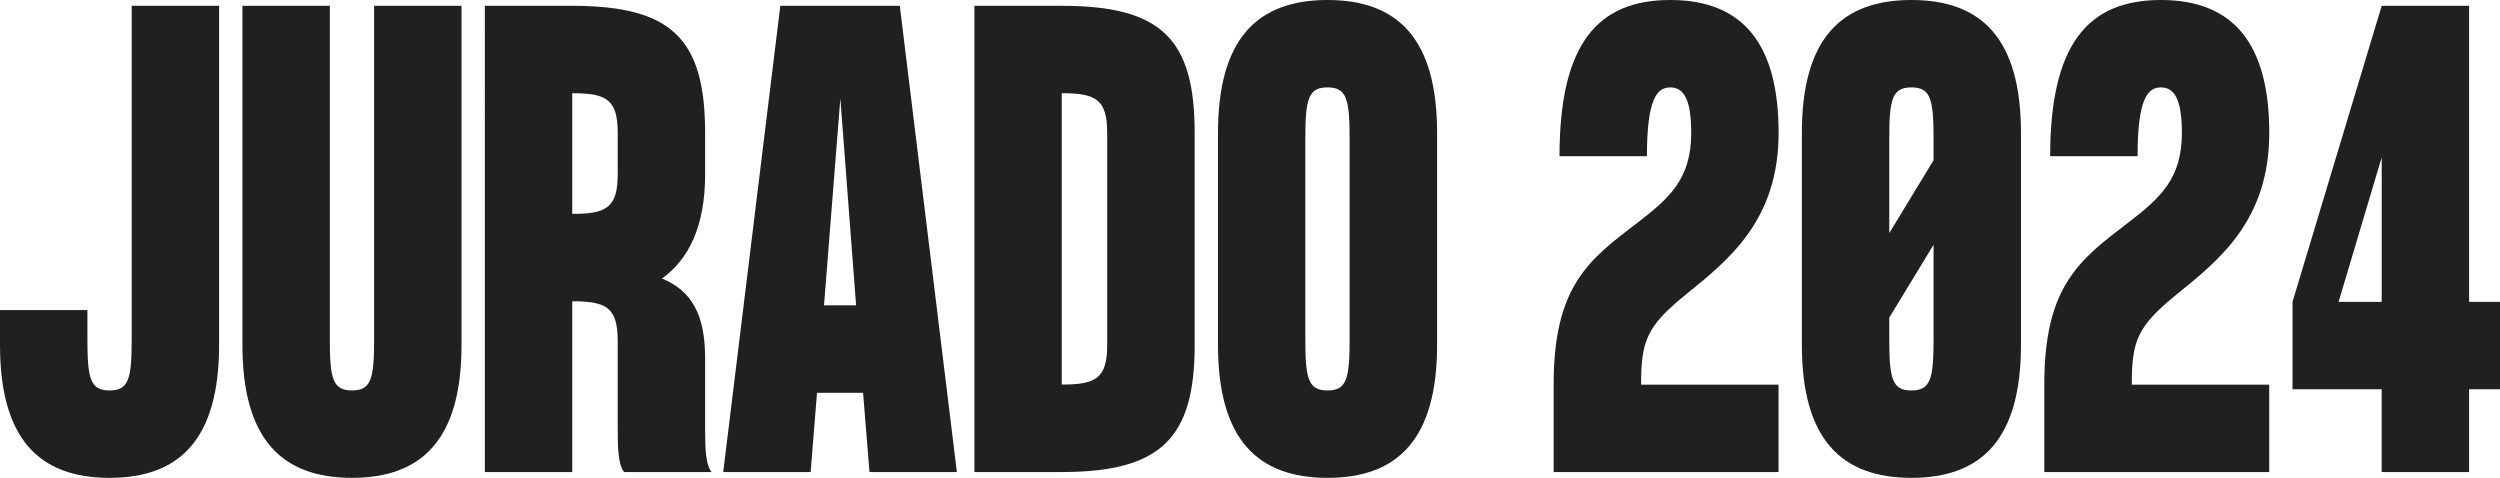
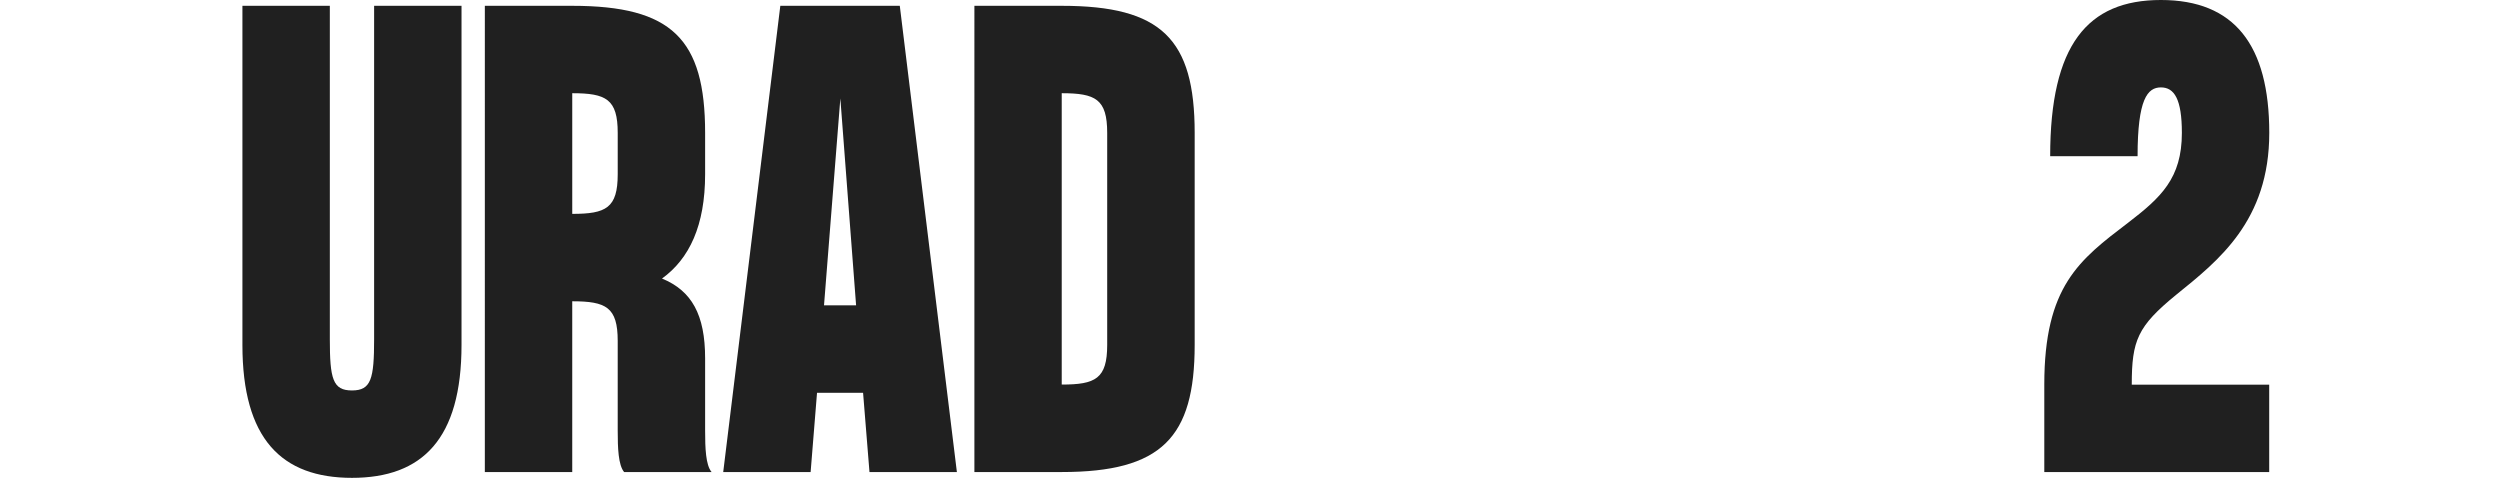
<svg xmlns="http://www.w3.org/2000/svg" id="Capa_2" viewBox="0 0 339.8 64.95">
  <defs>
    <style>
      .cls-1 {
        fill: #202020;
      }
    </style>
  </defs>
  <g id="WF">
    <g>
-       <path class="cls-1" d="M29.78,46.89c0,12.75-5.31,18.06-14.89,18.06S0,59.64,0,46.89v-4.75h11.88v3.96c0,5.39.4,6.97,3.01,6.97s3.01-1.58,3.01-6.97V.79h11.88v46.1Z" />
      <path class="cls-1" d="M62.73,46.89c0,12.75-5.31,18.06-14.89,18.06s-14.89-5.31-14.89-18.06V.79h11.88v45.31c0,5.39.4,6.97,3.01,6.97s3.01-1.58,3.01-6.97V.79h11.88v46.1Z" />
      <path class="cls-1" d="M96.71,64.16h-11.88c-.79-.95-.87-3.25-.87-5.62v-12.2c0-4.59-1.58-5.39-6.18-5.39v23.21h-11.88V.79h11.88c13.54,0,18.06,4.51,18.06,17.27v5.62c0,6.97-2.14,11.49-5.86,14.18,4.04,1.66,5.86,4.91,5.86,10.85v9.82c0,2.38.08,4.67.87,5.62ZM77.78,12.67v16.4c4.59,0,6.18-.79,6.18-5.39v-5.62c0-4.59-1.58-5.39-6.18-5.39Z" />
      <path class="cls-1" d="M117.31,53.39h-6.26l-.87,10.77h-11.88L106.06.79h16.24l7.76,63.37h-11.88l-.87-10.77ZM116.36,41.5l-2.14-28.12-2.22,28.12h4.36Z" />
      <path class="cls-1" d="M162.38,18.06v28.83c0,12.59-4.51,17.27-18.06,17.27h-11.88V.79h11.88c13.54,0,18.06,4.51,18.06,17.27ZM150.49,46.89v-28.83c0-4.59-1.58-5.39-6.18-5.39v39.6c4.59,0,6.18-.79,6.18-5.39Z" />
-       <path class="cls-1" d="M195.33,18.06v28.83c0,12.75-5.31,18.06-14.89,18.06s-14.89-5.31-14.89-18.06v-28.83c0-12.75,5.31-18.06,14.89-18.06s14.89,5.31,14.89,18.06ZM183.44,18.85c0-5.39-.4-6.97-3.01-6.97s-3.01,1.58-3.01,6.97v27.25c0,5.39.4,6.97,3.01,6.97s3.01-1.58,3.01-6.97v-27.25Z" />
-       <path class="cls-1" d="M223.05,52.28h18.69v11.88h-30.57v-11.88c0-13.39,4.75-16.95,11.41-22.02,4.44-3.41,7.29-6.02,7.29-12.2,0-4.59-1.03-6.18-2.85-6.18s-3.17,1.58-3.17,9.35h-11.88c0-15.13,5.07-21.23,15.05-21.23s14.73,6.1,14.73,18.06-6.89,17.35-12.67,22.02c-5.23,4.28-6.02,6.18-6.02,12.2Z" />
-       <path class="cls-1" d="M274.69,18.06v28.83c0,12.75-5.31,18.06-14.89,18.06s-14.89-5.31-14.89-18.06v-28.83c0-12.75,5.31-18.06,14.89-18.06s14.89,5.31,14.89,18.06ZM256.79,18.85v12.83l6.02-9.9v-2.93c0-5.39-.4-6.97-3.01-6.97s-3.01,1.58-3.01,6.97ZM262.81,46.1v-12.83l-6.02,9.9v2.93c0,5.39.4,6.97,3.01,6.97s3.01-1.58,3.01-6.97Z" />
      <path class="cls-1" d="M289.74,52.28h18.69v11.88h-30.57v-11.88c0-13.39,4.75-16.95,11.41-22.02,4.44-3.41,7.29-6.02,7.29-12.2,0-4.59-1.03-6.18-2.85-6.18s-3.17,1.58-3.17,9.35h-11.88c0-15.13,5.07-21.23,15.05-21.23s14.73,6.1,14.73,18.06-6.89,17.35-12.67,22.02c-5.23,4.28-6.02,6.18-6.02,12.2Z" />
-       <path class="cls-1" d="M339.8,52.91h-4.2v11.25h-11.88v-11.25h-12.12v-11.88L323.72.79h11.88v40.24h4.2v11.88ZM323.72,41.03v-19.64l-5.86,19.64h5.86Z" />
    </g>
  </g>
</svg>